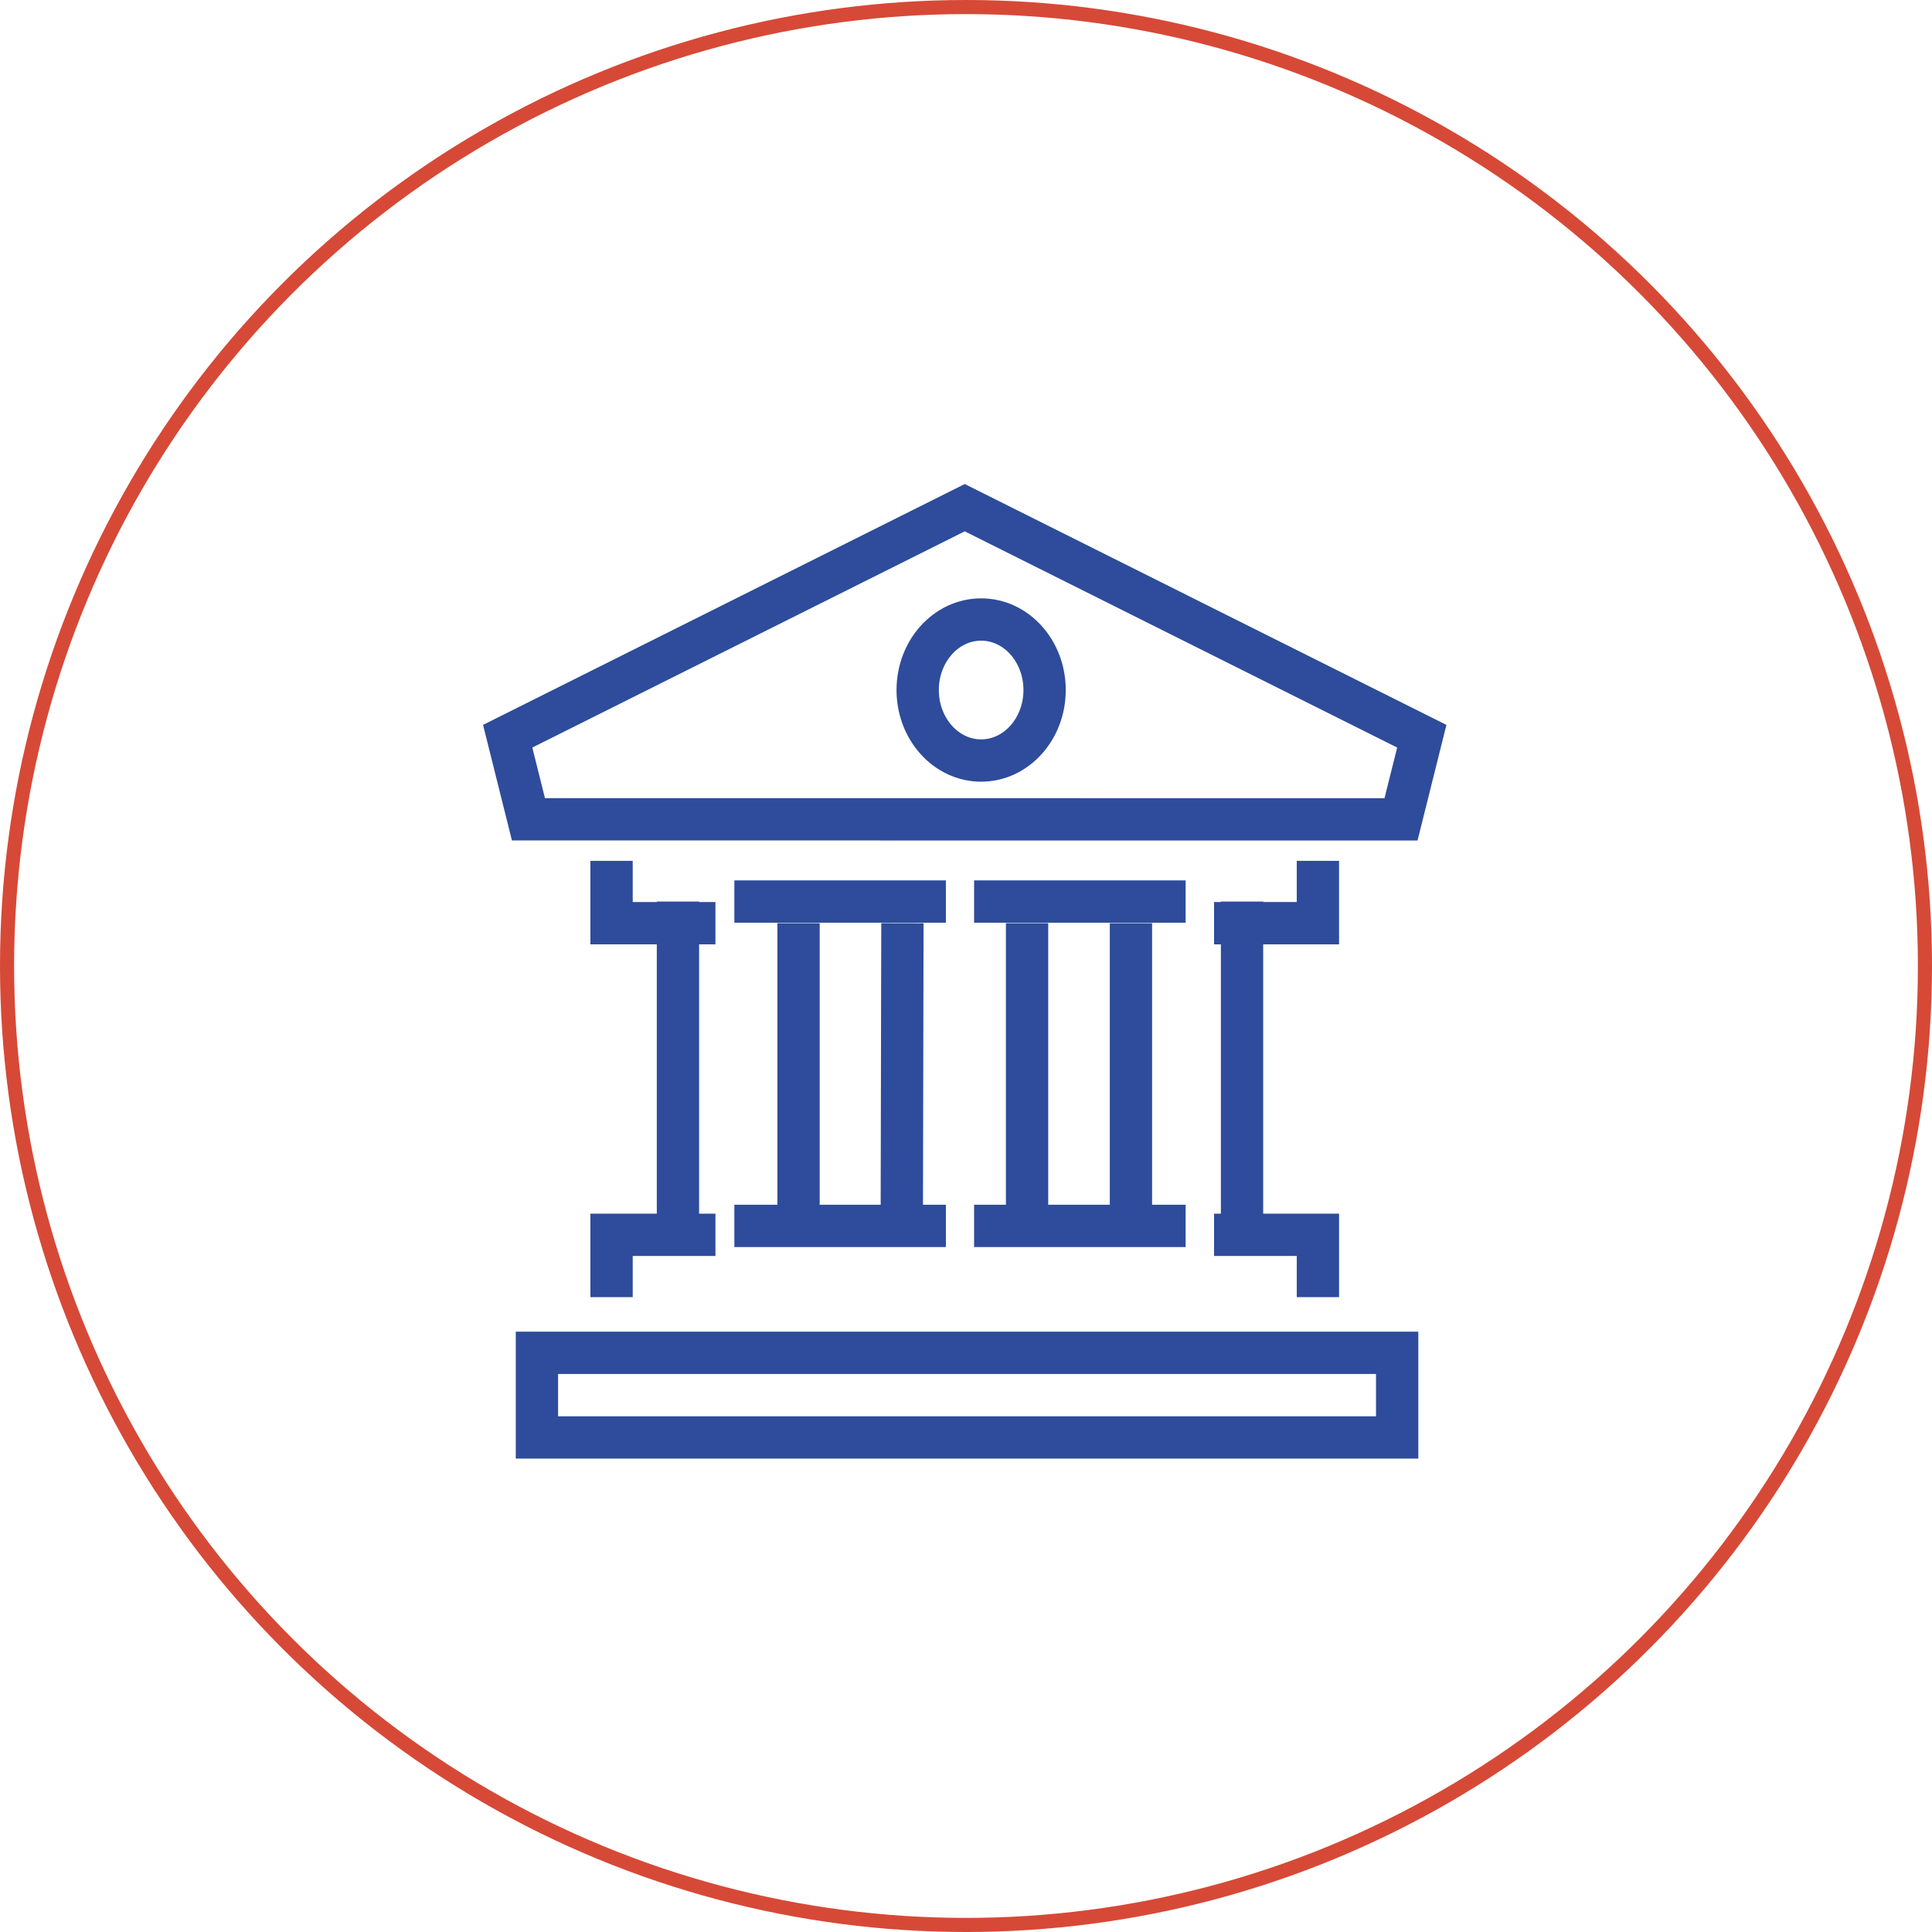
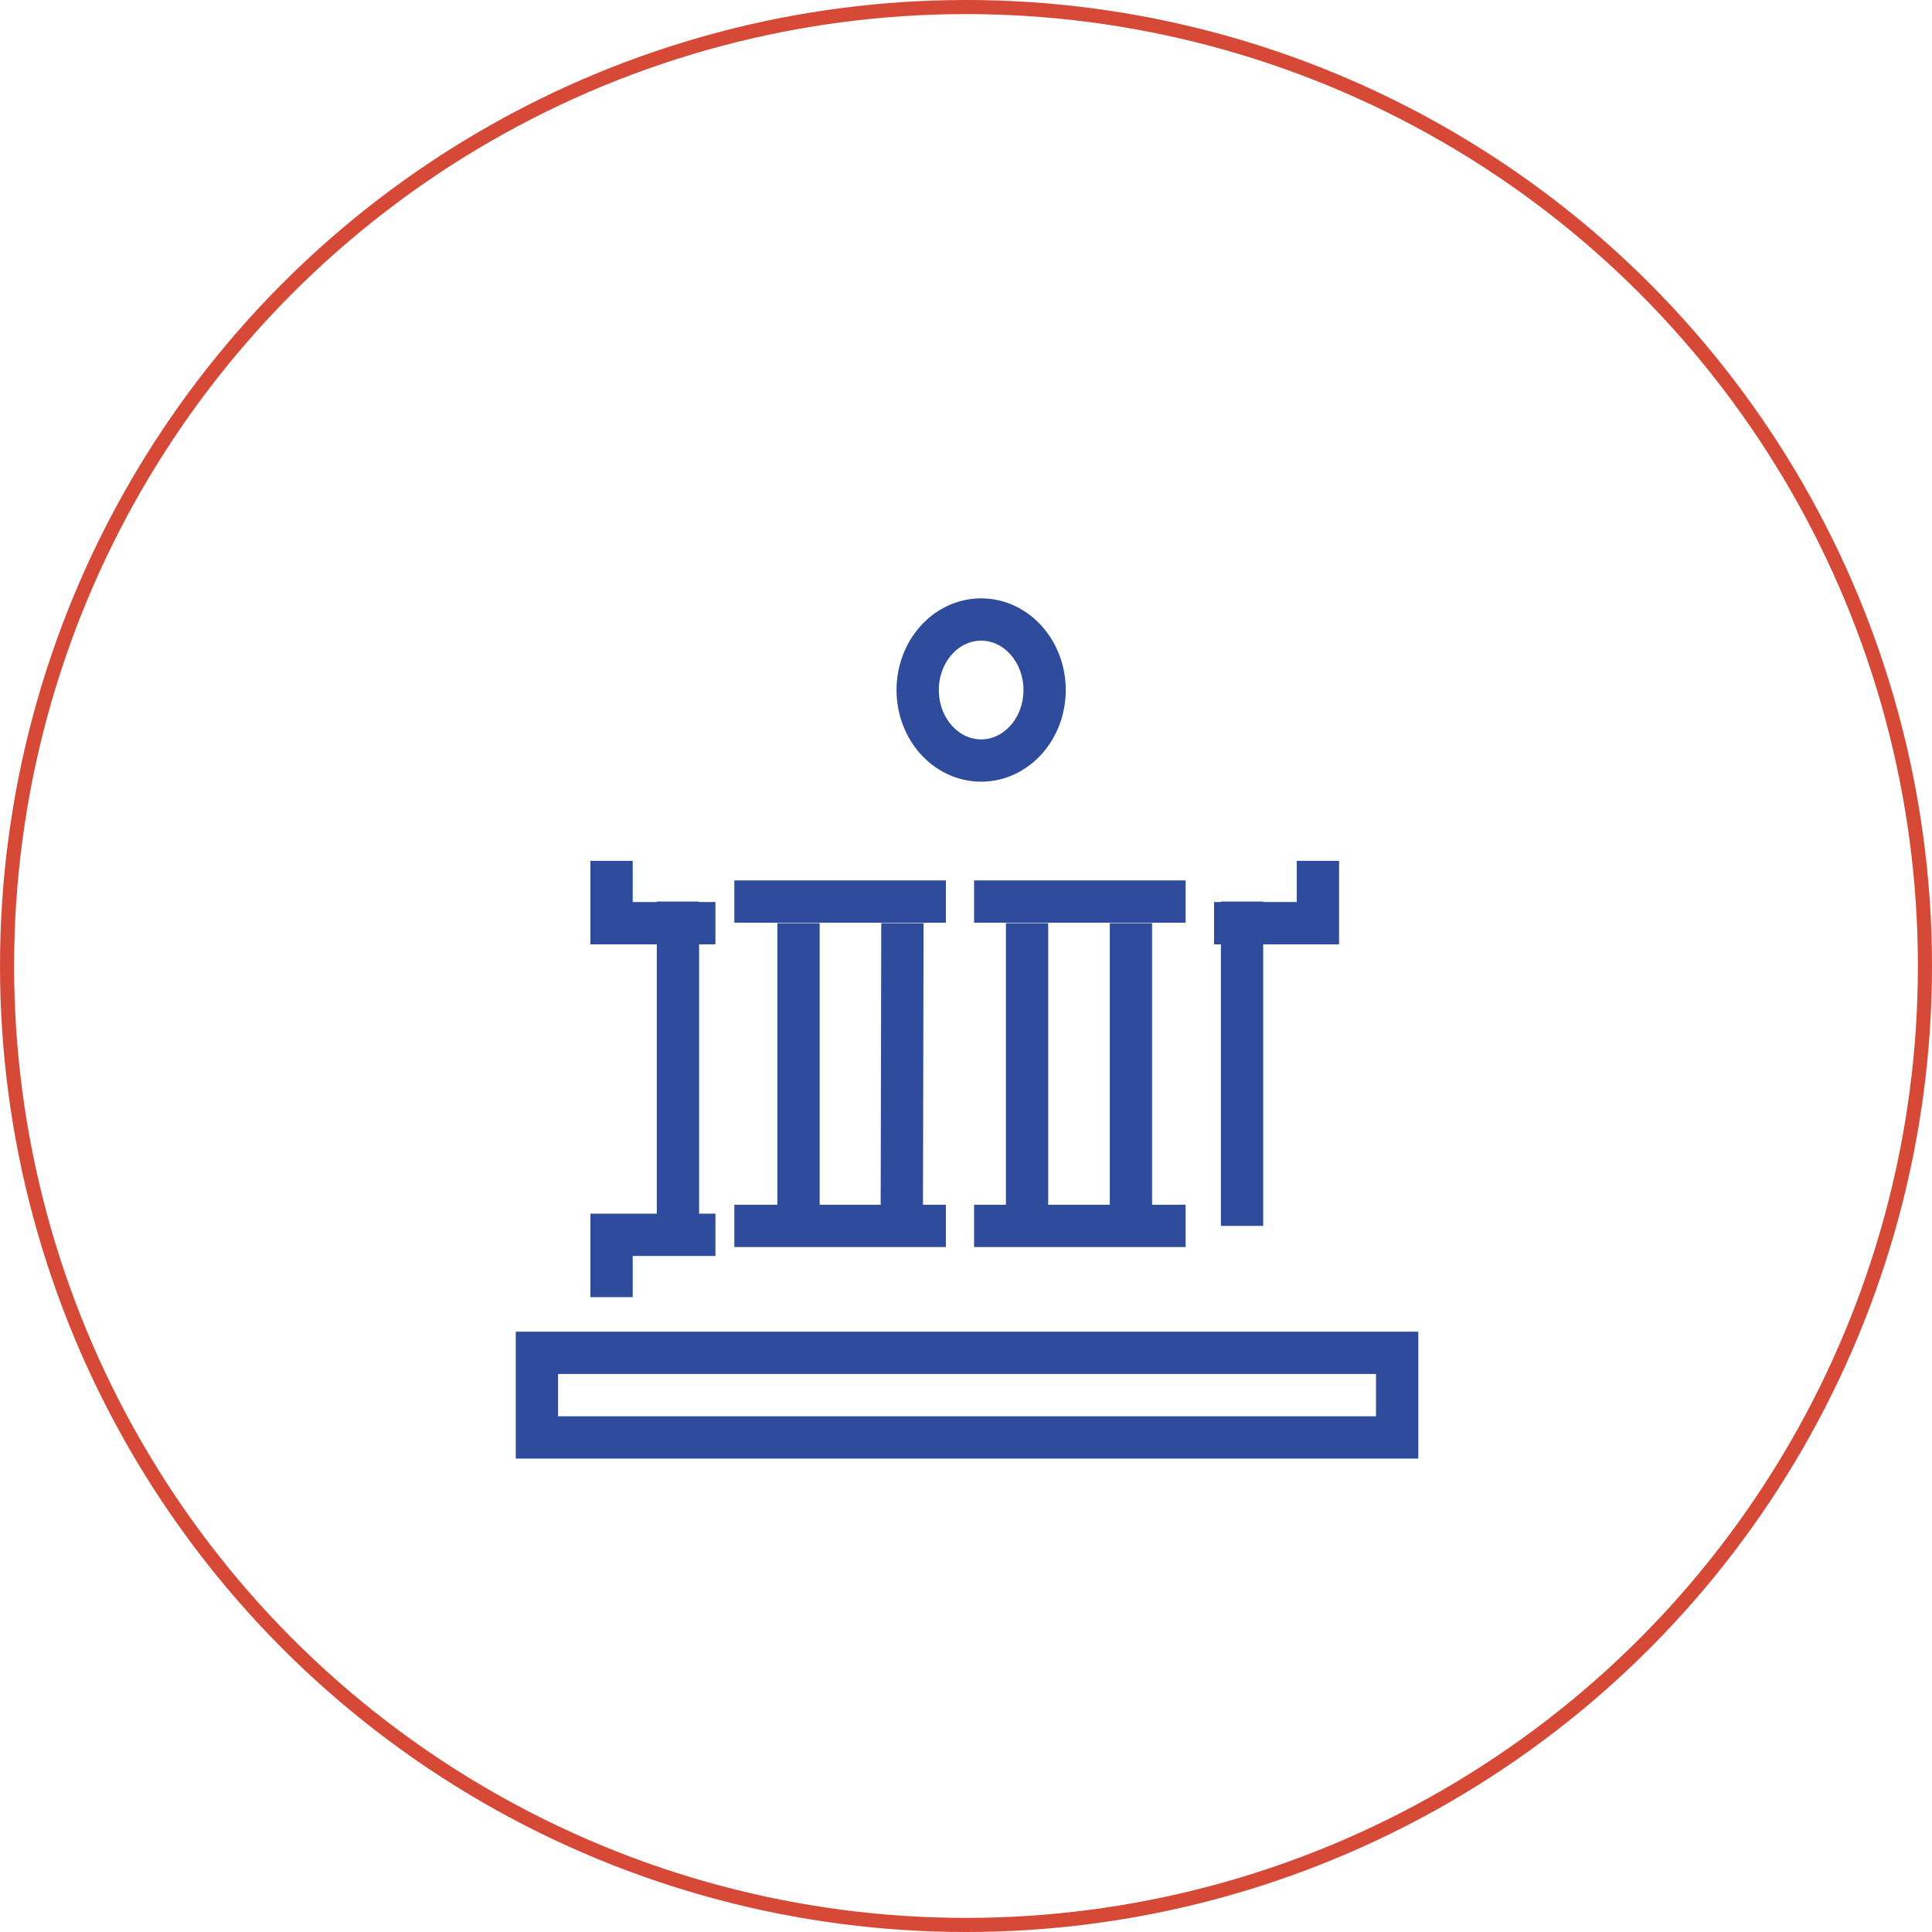
<svg xmlns="http://www.w3.org/2000/svg" width="137" height="137" viewBox="0 0 137 137">
  <g id="Groupe_75" data-name="Groupe 75" transform="translate(-603 -1181)">
    <g id="Picto_mairie" data-name="Picto mairie" transform="translate(161 1032)">
-       <path id="Tracé_44" data-name="Tracé 44" d="M541.348,207.1l1.473-5.893L510.41,185,478,201.205l1.473,5.893Z" fill="none" stroke="#2e4c9b" stroke-miterlimit="10" stroke-width="3" />
      <ellipse id="Ellipse_1" data-name="Ellipse 1" cx="4.5" cy="5" rx="4.5" ry="5" transform="translate(507.074 192.93)" fill="none" stroke="#2e4c9b" stroke-miterlimit="10" stroke-width="3" />
      <rect id="Rectangle_5" data-name="Rectangle 5" width="61" height="6" transform="translate(480.074 244.93)" fill="none" stroke="#2e4c9b" stroke-miterlimit="10" stroke-width="3" />
      <path id="Tracé_45" data-name="Tracé 45" d="M499.366,205l-.046,22.1m-7.32,0V205m23.571,0v22.1m-7.366,0V205" transform="translate(6.625 9.464)" fill="none" stroke="#2e4c9b" stroke-miterlimit="10" stroke-width="3" />
      <path id="Tracé_46" data-name="Tracé 46" d="M483,202v4.42h7.366" transform="translate(2.366 8.044)" fill="none" stroke="#2e4c9b" stroke-miterlimit="10" stroke-width="3" />
      <path id="Tracé_47" data-name="Tracé 47" d="M490.366,220H483v4.42" transform="translate(2.366 16.562)" fill="none" stroke="#2e4c9b" stroke-miterlimit="10" stroke-width="3" />
      <path id="Tracé_48" data-name="Tracé 48" d="M512,206.42h7.366V202" transform="translate(16.089 8.044)" fill="none" stroke="#2e4c9b" stroke-miterlimit="10" stroke-width="3" />
-       <path id="Tracé_49" data-name="Tracé 49" d="M512,220h7.366v4.42" transform="translate(16.089 16.562)" fill="none" stroke="#2e4c9b" stroke-miterlimit="10" stroke-width="3" />
      <line id="Ligne_18" data-name="Ligne 18" x2="15" transform="translate(494.074 212.93)" fill="none" stroke="#2e4c9b" stroke-miterlimit="10" stroke-width="3" />
      <line id="Ligne_19" data-name="Ligne 19" x2="15" transform="translate(494.074 235.93)" fill="none" stroke="#2e4c9b" stroke-miterlimit="10" stroke-width="3" />
      <line id="Ligne_20" data-name="Ligne 20" x2="15" transform="translate(511.074 212.93)" fill="none" stroke="#2e4c9b" stroke-miterlimit="10" stroke-width="3" />
      <line id="Ligne_21" data-name="Ligne 21" x2="15" transform="translate(511.074 235.93)" fill="none" stroke="#2e4c9b" stroke-miterlimit="10" stroke-width="3" />
      <line id="Ligne_22" data-name="Ligne 22" y2="23" transform="translate(490.074 212.93)" fill="none" stroke="#2e4c9b" stroke-miterlimit="10" stroke-width="3" />
      <line id="Ligne_23" data-name="Ligne 23" y1="23" transform="translate(530.074 212.93)" fill="none" stroke="#2e4c9b" stroke-miterlimit="10" stroke-width="3" />
    </g>
    <g id="Ellipse_3" data-name="Ellipse 3" transform="translate(603 1181)" fill="none" stroke="#d64937" stroke-width="1">
-       <circle cx="68.5" cy="68.5" r="68.5" stroke="none" />
      <circle cx="68.5" cy="68.5" r="68" fill="none" />
    </g>
  </g>
</svg>